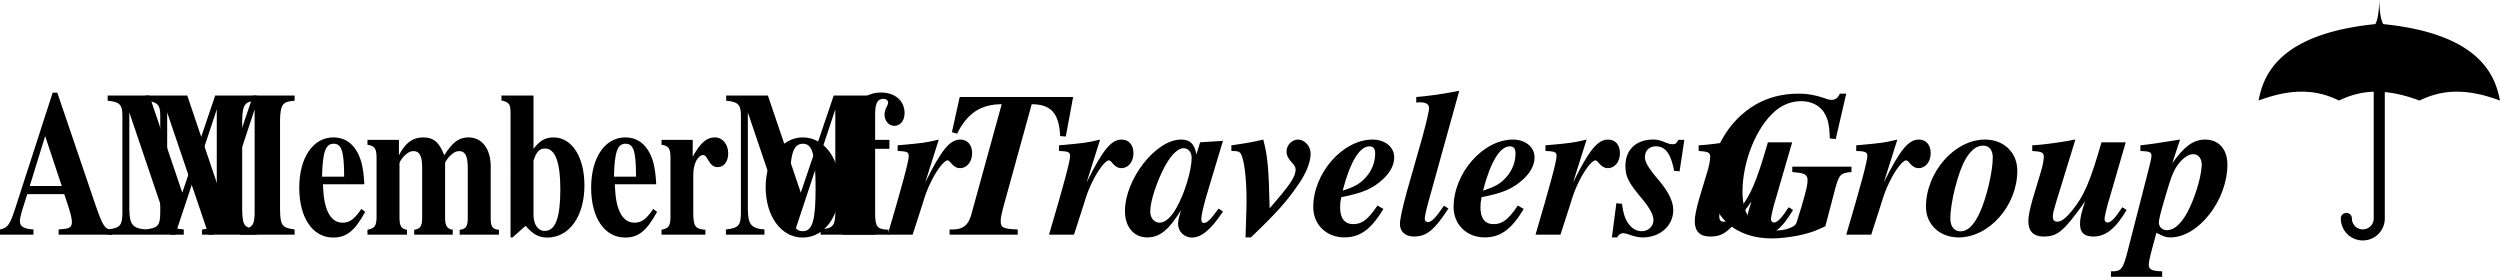
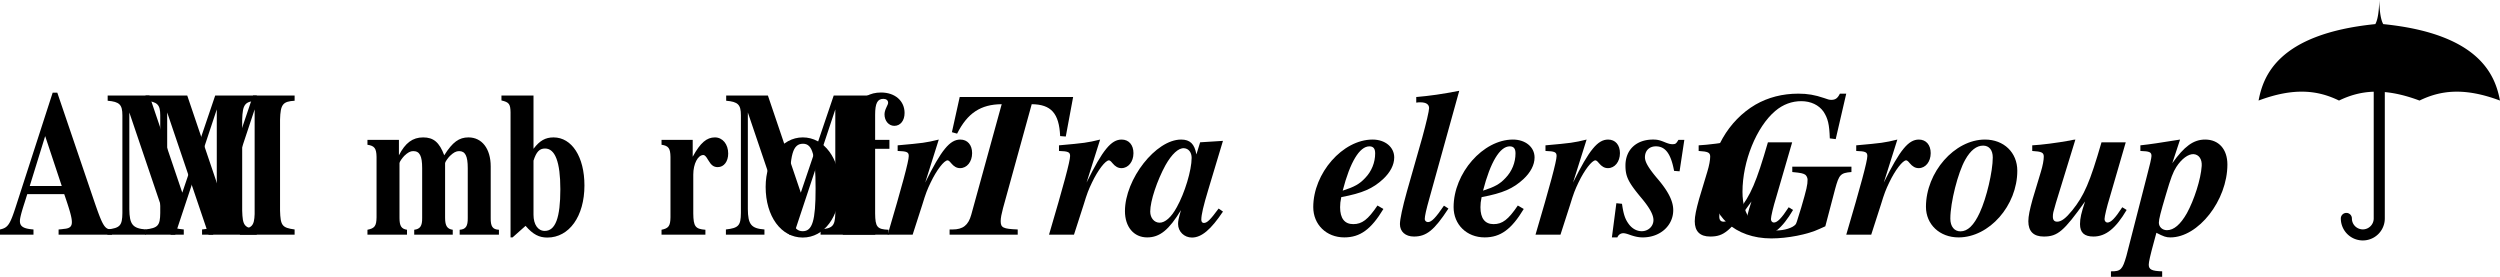
<svg xmlns="http://www.w3.org/2000/svg" xmlns:xlink="http://www.w3.org/1999/xlink" width="270.675" height="29.97">
  <defs>
    <path id="a" d="M12.281-.563c-.781 0-.984-.312-1.937-3.093L6.359-15.375h-.5L1.906-3.156C1.234-1.062 1.016-.75.156-.562V0h3.625v-.563C2.703-.64 2.312-.89 2.312-1.469c0-.297.126-.828.516-2.031l.281-.89h4c.61 1.765.829 2.546.829 3.03 0 .485-.235.688-.86.735a6.445 6.445 0 0 1-.578.063V0h5.781zM3.375-5.266l1.672-5.406 1.797 5.406zm0 0" />
    <path id="b" d="M16.422-.563c-1.36-.187-1.531-.421-1.578-2.046v-9.844c.047-1.656.297-1.969 1.578-2.047v-.563h-4.5L8.359-4.546 4.797-15.062H.28v.562c1.281.11 1.594.422 1.594 1.578v10.578C1.859-.984 1.625-.719.25-.563V0h4.172v-.563C2.984-.671 2.64-1.109 2.625-2.765v-10.468L7.109 0h.485l4.5-13.563v11.329c-.047 1.28-.281 1.546-1.594 1.671V0h5.922zm0 0" />
-     <path id="c" d="M7.172-2.781C6.438-1.687 5.906-1.297 5.14-1.297c-.704 0-1.22-.39-1.594-1.172-.313-.719-.469-1.453-.531-2.984H7.5c-.094-1.875-.375-2.922-.938-3.766-.578-.875-1.406-1.312-2.406-1.312-2.218 0-3.703 2.203-3.703 5.453 0 3.25 1.453 5.39 3.672 5.39 1.438 0 2.313-.687 3.469-2.78zm-4.25-3.5c.062-2.672.375-3.563 1.25-3.563.844 0 1.11.75 1.14 3.219v.344zm0 0" />
    <path id="d" d="M14.516-.531c-.688-.031-.907-.36-.891-1.281v-5.579c0-1.921-.953-3.14-2.406-3.14-1.016 0-1.719.5-2.625 1.937C8.063-10 7.438-10.53 6.313-10.53c-1.141 0-1.938.594-2.625 1.937v-1.672H.28v.532c.75.109.969.375.985 1.312v6.547C1.25-.937 1.062-.687.28-.531V0h4.282v-.531c-.61-.094-.813-.406-.813-1.281V-7.75c0-.14.281-.531.516-.781.375-.36.656-.516.968-.516.704 0 .97.516.97 1.844v5.39c.015.875-.22 1.204-.86 1.282V0h4.172v-.531c-.594-.078-.829-.422-.829-1.281V-7.75c0-.11.282-.531.516-.766.39-.375.672-.53 1-.53.672 0 .938.53.938 1.843v5.39c.015.907-.22 1.235-.875 1.282V0h4.25zm0 0" />
    <path id="e" d="M.297-14.531c.812.187.969.375.984 1.297V.296H1.5l1.406-1.25C3.72-.015 4.375.313 5.266.313c2.359 0 4.015-2.296 4.015-5.64 0-3.094-1.36-5.203-3.344-5.203-.875 0-1.5.344-2.171 1.234v-5.765H.296zm3.469 6.515c.312-.968.656-1.312 1.25-1.312 1.093 0 1.656 1.469 1.656 4.406 0 3.094-.531 4.516-1.688 4.516-.734 0-1.218-.688-1.218-1.75zm0 0" />
    <path id="f" d="M5.266-.531C4.172-.61 3.969-.891 3.953-2.297V-6.5c0-1.172.5-2.125 1.094-2.125.14 0 .297.156.5.516.344.593.61.796 1.062.796.672 0 1.125-.625 1.125-1.468 0-1.016-.609-1.75-1.437-1.75-.89 0-1.578.578-2.406 2.094v-1.829H.516v.532c.75.109.953.375.968 1.312v6.547C1.47-.937 1.281-.687.516-.531V0h4.75zm0 0" />
    <path id="g" d="M4.469-10.531c-2.282 0-4.016 2.328-4.016 5.36C.453-1.985 2.125.312 4.47.312c2.328 0 4.015-2.297 4.015-5.422 0-3.141-1.703-5.422-4.015-5.422zm.031.687c1.031 0 1.36 1.219 1.36 4.875 0 3.438-.344 4.594-1.391 4.594-1.047 0-1.407-1.14-1.407-4.422 0-3.89.329-5.047 1.438-5.047zm0 0" />
    <path id="h" d="M.25 0h4.953v-.531C3.97-.578 3.766-.828 3.75-2.297v-7h1.547v-.969H3.75v-2.718c0-1.235.25-1.72.89-1.72.313 0 .516.157.516.423 0 .11-.062.25-.172.469-.156.328-.218.562-.218.796 0 .688.453 1.235 1.062 1.235.656 0 1.11-.563 1.11-1.39 0-1.313-1.032-2.22-2.547-2.22-1.204 0-2.125.532-2.61 1.516-.375.781-.515 1.688-.515 3.61H.25v.968h1.016v7.422C1.25-.891 1.046-.625.25-.531Zm0 0" />
    <path id="i" d="M14.484-14.906H2.204l-.845 3.812.563.156c1.125-2.234 2.562-3.171 4.828-3.187L3.453-2.156c-.312 1.125-.89 1.594-2.031 1.594h-.313V0h7.375v-.563C6.906-.625 6.641-.75 6.641-1.469c0-.343.093-.797.25-1.39L10-14.125c2.094.016 2.969.984 3.078 3.453l.61.047Zm0 0" />
    <path id="j" d="M.61-9.063c1 .032 1.203.126 1.203.547 0 .563-.72 3.22-2.282 8.516h2.703l1.047-3.25c.375-1.234.531-1.625.906-2.406.641-1.344 1.454-2.39 1.829-2.39.093 0 .218.093.375.296.312.375.609.547.984.547.734 0 1.297-.688 1.297-1.625 0-.89-.5-1.469-1.281-1.469-1.125 0-2.047 1.11-3.797 4.656l1.469-4.656c-1.407.344-1.672.375-4.454.625zm0 0" />
    <path id="k" d="M9.672-2.828c-.922 1.25-1.25 1.562-1.61 1.562-.156 0-.265-.14-.265-.343 0-.547.219-1.485.766-3.297l1.578-5.25L7.67-10l-.405 1.313c-.204-1.141-.688-1.61-1.657-1.61-2.734 0-6.078 4.281-6.078 7.75C-.469-.844.484.297 1.937.297c1.36 0 2.36-.813 3.657-2.953-.266.922-.313 1.187-.313 1.5 0 .828.672 1.468 1.5 1.468 1.047 0 2.063-.875 3.36-2.812zM5.922-9.36c.5.03.828.453.828 1.046C6.75-6.968 6-4.5 5.14-2.968c-.593 1.094-1.265 1.672-1.859 1.672-.578 0-1.015-.516-1.015-1.203 0-1.156.75-3.375 1.656-5.031.672-1.188 1.406-1.875 2-1.828zm0 0" />
-     <path id="l" d="M.36-9.063c.687 0 .89.063 1.046.344C1.766-8 2-6.063 2-3.656c0 .094 0 .469-.016.922L1.891.296h.578c2.828-2.702 3.875-3.89 5.11-5.687.89-1.265 1.359-2.468 1.359-3.406 0-.781-.657-1.5-1.36-1.5-.672 0-1.25.61-1.25 1.297 0 .375.14.688.531 1.14.344.344.454.579.454.813 0 .781-.61 1.672-2.813 4.188-.094-4.36-.219-5.657-.688-7.438-1.109.266-1.624.36-3.453.625zm0 0" />
    <path id="m" d="M7.063-3.156C6.03-1.625 5.39-1.141 4.438-1.141c-.938 0-1.422-.625-1.422-1.828 0-.344.03-.64.125-1.094 2.312-.437 3.406-.921 4.53-1.953.766-.718 1.204-1.53 1.204-2.343 0-1.125-.984-1.938-2.344-1.938-3.234 0-6.422 3.64-6.422 7.313 0 1.89 1.422 3.28 3.36 3.28 1.719 0 2.906-.874 4.234-3.077zm-3.766-1.61c.797-3.093 1.828-4.796 2.89-4.796.438 0 .625.25.625.765 0 .969-.375 1.938-1.093 2.672-.594.64-1.157.953-2.422 1.36Zm0 0" />
    <path id="n" d="M4.813-3.14c-.891 1.312-1.344 1.78-1.735 1.78-.187 0-.344-.156-.344-.327 0-.313.157-1.032.5-2.235L6.47-15.578c-1.969.375-3.016.531-4.657.672v.61c.22-.032.282-.032.454-.032.609 0 .937.219.937.625 0 .312-.312 1.625-.734 3.172L.797-4.656C.328-2.97.047-1.672.047-1.141.047-.328.64.203 1.563.203c1.359 0 2.203-.687 3.734-3.031zm0 0" />
    <path id="o" d="M7.422-10.266h-.64c-.25.422-.313.47-.657.47-.219 0-.406-.048-.797-.204-.562-.234-.828-.297-1.297-.297-1.797 0-2.984 1.094-2.984 2.813 0 1.203.312 1.828 1.781 3.578.844 1.015 1.25 1.765 1.25 2.328 0 .672-.562 1.203-1.266 1.203-.515 0-.984-.25-1.343-.688C1.03-1.625.844-2.14.672-3.342l-.61-.063L-.421.297h.594a.676.676 0 0 1 .656-.453c.156 0 .39.062.688.172.53.187.937.28 1.406.28 1.89 0 3.297-1.28 3.297-2.952 0-1-.563-2.094-1.813-3.531-.843-1.016-1.25-1.672-1.25-2.188 0-.719.469-1.188 1.188-1.188 1.031 0 1.625.813 1.968 2.657l.594.047zm0 0" />
    <path id="p" d="M15.734-7.36H9.328v.579c.969.093 1.14.14 1.39.281.126.078.266.328.266.531 0 .578-.093 1-.687 3.032C9.78-1.25 9.78-1.25 9.687-1.11c-.312.375-1.218.656-2.093.656-2.36 0-3.657-1.469-3.657-4.188 0-3.312 1.516-7.03 3.547-8.75.844-.718 1.813-1.062 2.813-1.062 1.047 0 1.906.422 2.406 1.125.485.734.64 1.39.688 2.906l.64.078 1.14-4.922h-.687c-.25.5-.484.672-.937.672-.203 0-.375-.047-.797-.203-.969-.328-1.75-.469-2.766-.469-1.718 0-3.28.407-4.64 1.188C2.406-12.36.469-9 .469-5.594c0 3.563 2.672 6 6.593 6 1.735 0 3.938-.422 5.22-1.031l.624-.281 1.063-4.047c.422-1.547.578-1.734 1.765-1.828Zm0 0" />
    <path id="q" d="M6.328-10.297c-3.297 0-6.39 3.547-6.39 7.281 0 1.907 1.484 3.313 3.53 3.313 3.329 0 6.36-3.453 6.36-7.219 0-1.969-1.453-3.375-3.5-3.375zm-.203.656c.656 0 1.047.485 1.047 1.282 0 1.515-.672 4.39-1.406 5.968C5.125-1 4.453-.359 3.672-.359c-.656 0-1.094-.516-1.094-1.375 0-1.766.828-5 1.61-6.375.578-1.032 1.234-1.532 1.937-1.532zm0 0" />
    <path id="r" d="M10.5-2.969c-.781 1.203-1.234 1.656-1.61 1.656-.171 0-.312-.156-.312-.375 0-.265.25-1.343.563-2.343L10.875-10H8.25C7-5.687 6.375-4.234 5.078-2.625c-.687.844-1.172 1.219-1.625 1.219-.312 0-.469-.172-.469-.547 0-.344.032-.469.329-1.484l2.109-6.86c-.125 0-.344.047-.625.11-1.39.25-3.063.468-4.047.515v.61C1.781-9 2-8.892 2-8.438c0 .344-.11.97-.313 1.626L.797-3.86C.484-2.734.328-2 .328-1.453.328-.36.891.203 2 .203c1.5 0 2.172-.578 4.469-3.797-.407 1.235-.547 1.813-.547 2.453 0 .922.469 1.344 1.453 1.344 1.344 0 2.422-.89 3.594-2.875zm0 0" />
    <path id="s" d="M.516-9.063c1 .032 1.203.126 1.203.547 0 .204-.188 1.032-.5 2.188L-1 2.312c-.422 1.47-.61 1.672-1.672 1.657v.594h5.547v-.594c-1.11-.031-1.453-.188-1.453-.719 0-.281.156-1 .578-2.531.156-.547.156-.578.25-.922.781.406 1.047.5 1.516.5 3.03 0 6.171-4.016 6.171-7.89 0-1.657-.937-2.704-2.406-2.704-1.265 0-2.25.719-3.562 2.563l.844-2.563c-2.266.36-3.141.5-4.297.625zm5.765.344c.578.047.922.547.875 1.281C7.063-6 6.344-3.765 5.546-2.313 4.86-1.109 4.142-.484 3.392-.484c-.5 0-.875-.36-.875-.813 0-.36.187-1.11.765-3.047.531-1.812.781-2.453 1.125-2.984.563-.875 1.297-1.422 1.875-1.39zm0 0" />
  </defs>
  <path d="M258.035 2.61c-.348-.59-.418-1.887-.43-2.61-.016.723-.086 2.02-.43 2.61-10.68 1.078-12.152 5.757-12.64 8.277 3.86-1.45 6.445-1.106 8.71 0 1.133-.551 2.348-.914 3.758-.957v13.722c0 .653-.53 1.184-1.183 1.184a1.19 1.19 0 0 1-.836-.348 1.173 1.173 0 0 1-.344-.836.602.602 0 0 0-.601-.601.601.601 0 0 0-.598.601 2.38 2.38 0 1 0 4.762 0V9.97c1.113.101 2.351.39 3.757.918 2.266-1.106 4.852-1.45 8.715 0-.492-2.52-1.965-7.2-12.64-8.278" />
  <use xlink:href="#a" width="100%" height="100%" x="166.645" y="474.88" transform="translate(-166.801 -449.473)" />
  <g transform="translate(-166.801 -449.473)">
    <use xlink:href="#b" width="100%" height="100%" x="178.178" y="474.88" />
    <use xlink:href="#b" width="100%" height="100%" x="182.277" y="474.88" />
    <use xlink:href="#c" width="100%" height="100%" x="198.748" y="474.88" />
    <use xlink:href="#d" width="100%" height="100%" x="206.305" y="474.88" />
    <use xlink:href="#e" width="100%" height="100%" x="220.797" y="474.88" />
    <use xlink:href="#c" width="100%" height="100%" x="230.351" y="474.88" />
    <use xlink:href="#f" width="100%" height="100%" x="237.909" y="474.88" />
  </g>
  <g transform="translate(-166.801 -449.473)">
    <use xlink:href="#b" width="100%" height="100%" x="245.145" y="474.88" />
    <use xlink:href="#g" width="100%" height="100%" x="249.245" y="474.88" />
    <use xlink:href="#h" width="100%" height="100%" x="257.801" y="474.88" />
  </g>
  <use xlink:href="#j" width="100%" height="100%" x="263.38" y="474.88" transform="translate(-166.801 -449.473)" />
  <use xlink:href="#i" width="100%" height="100%" x="268.505" y="474.88" transform="translate(-166.801 -449.473)" />
  <g transform="translate(-166.801 -449.473)">
    <use xlink:href="#j" width="100%" height="100%" x="280.848" y="474.88" />
    <use xlink:href="#k" width="100%" height="100%" x="289.07" y="474.88" />
    <use xlink:href="#l" width="100%" height="100%" x="299.765" y="474.88" />
  </g>
  <g transform="translate(-166.801 -449.473)">
    <use xlink:href="#m" width="100%" height="100%" x="308.878" y="474.88" />
    <use xlink:href="#n" width="100%" height="100%" x="318.325" y="474.88" />
    <use xlink:href="#m" width="100%" height="100%" x="324.073" y="474.88" />
    <use xlink:href="#j" width="100%" height="100%" x="333.52" y="474.88" />
    <use xlink:href="#o" width="100%" height="100%" x="341.742" y="474.88" />
  </g>
  <use xlink:href="#r" width="100%" height="100%" x="349.964" y="474.88" transform="translate(-166.801 -449.473)" />
  <g transform="translate(-166.801 -449.473)">
    <use xlink:href="#p" width="100%" height="100%" x="351.523" y="474.88" />
    <use xlink:href="#j" width="100%" height="100%" x="367.165" y="474.88" />
    <use xlink:href="#q" width="100%" height="100%" x="375.386" y="474.88" />
    <use xlink:href="#r" width="100%" height="100%" x="386.081" y="474.88" />
    <use xlink:href="#s" width="100%" height="100%" x="398.024" y="474.88" />
  </g>
</svg>